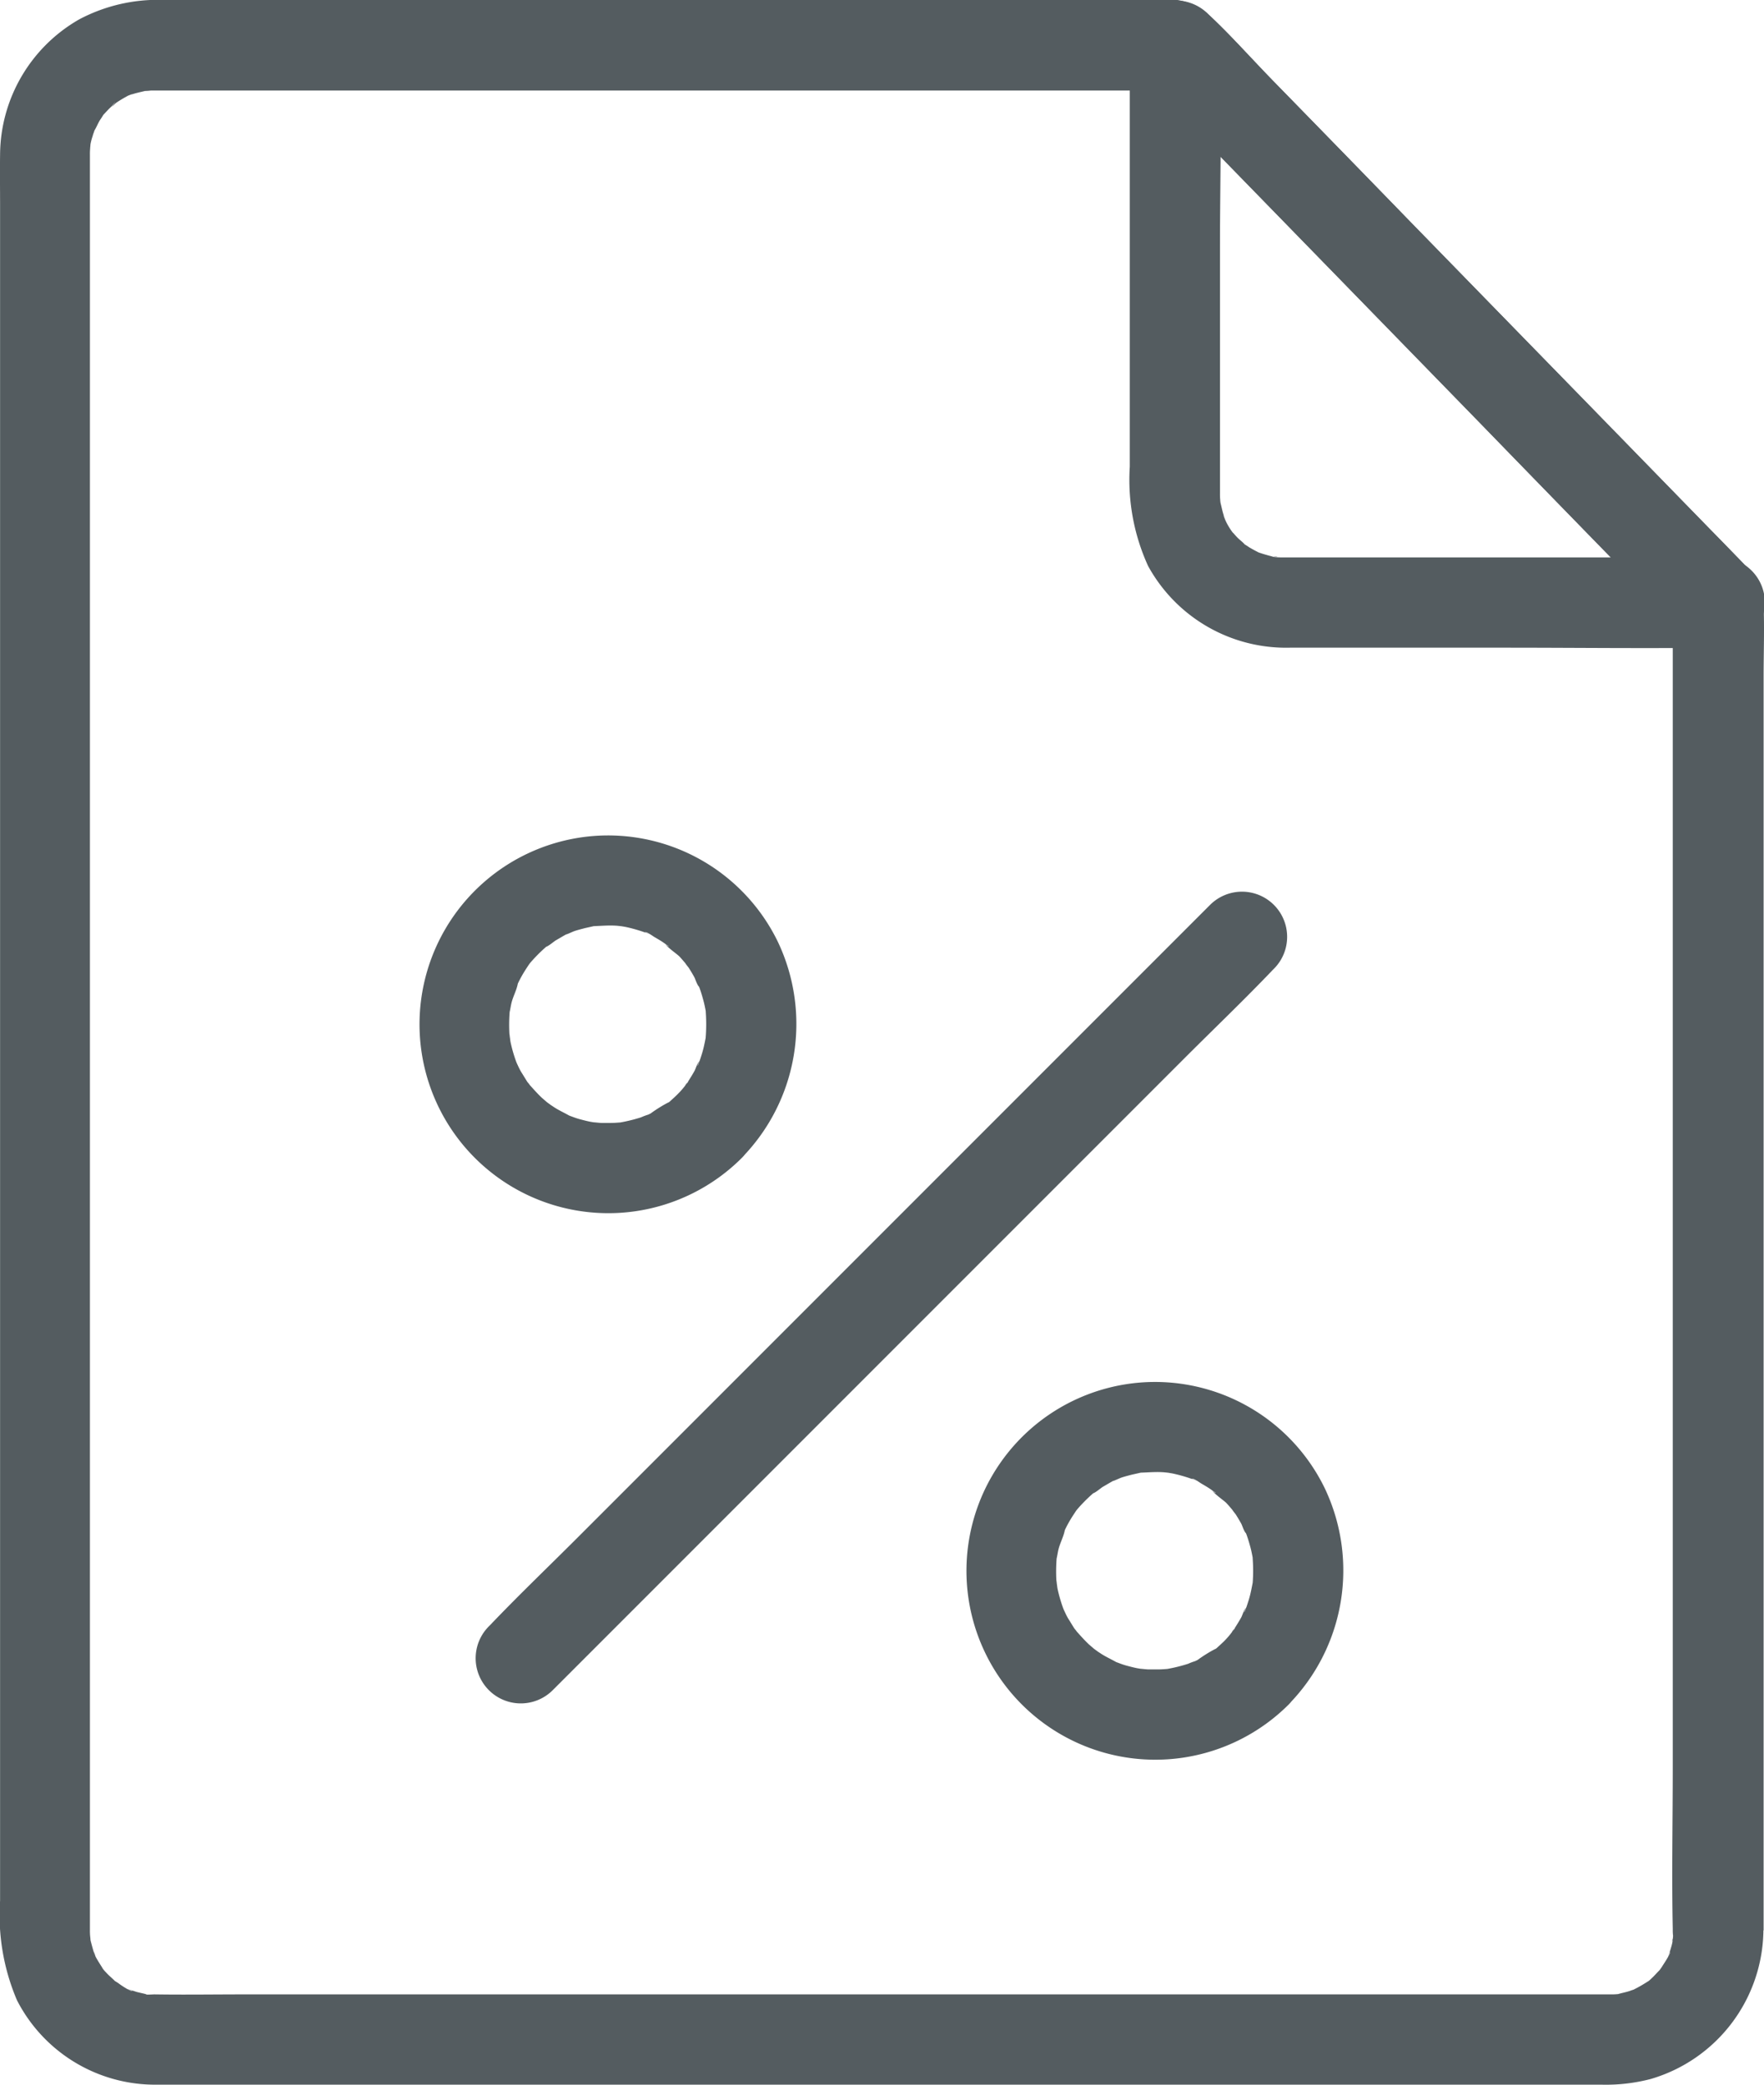
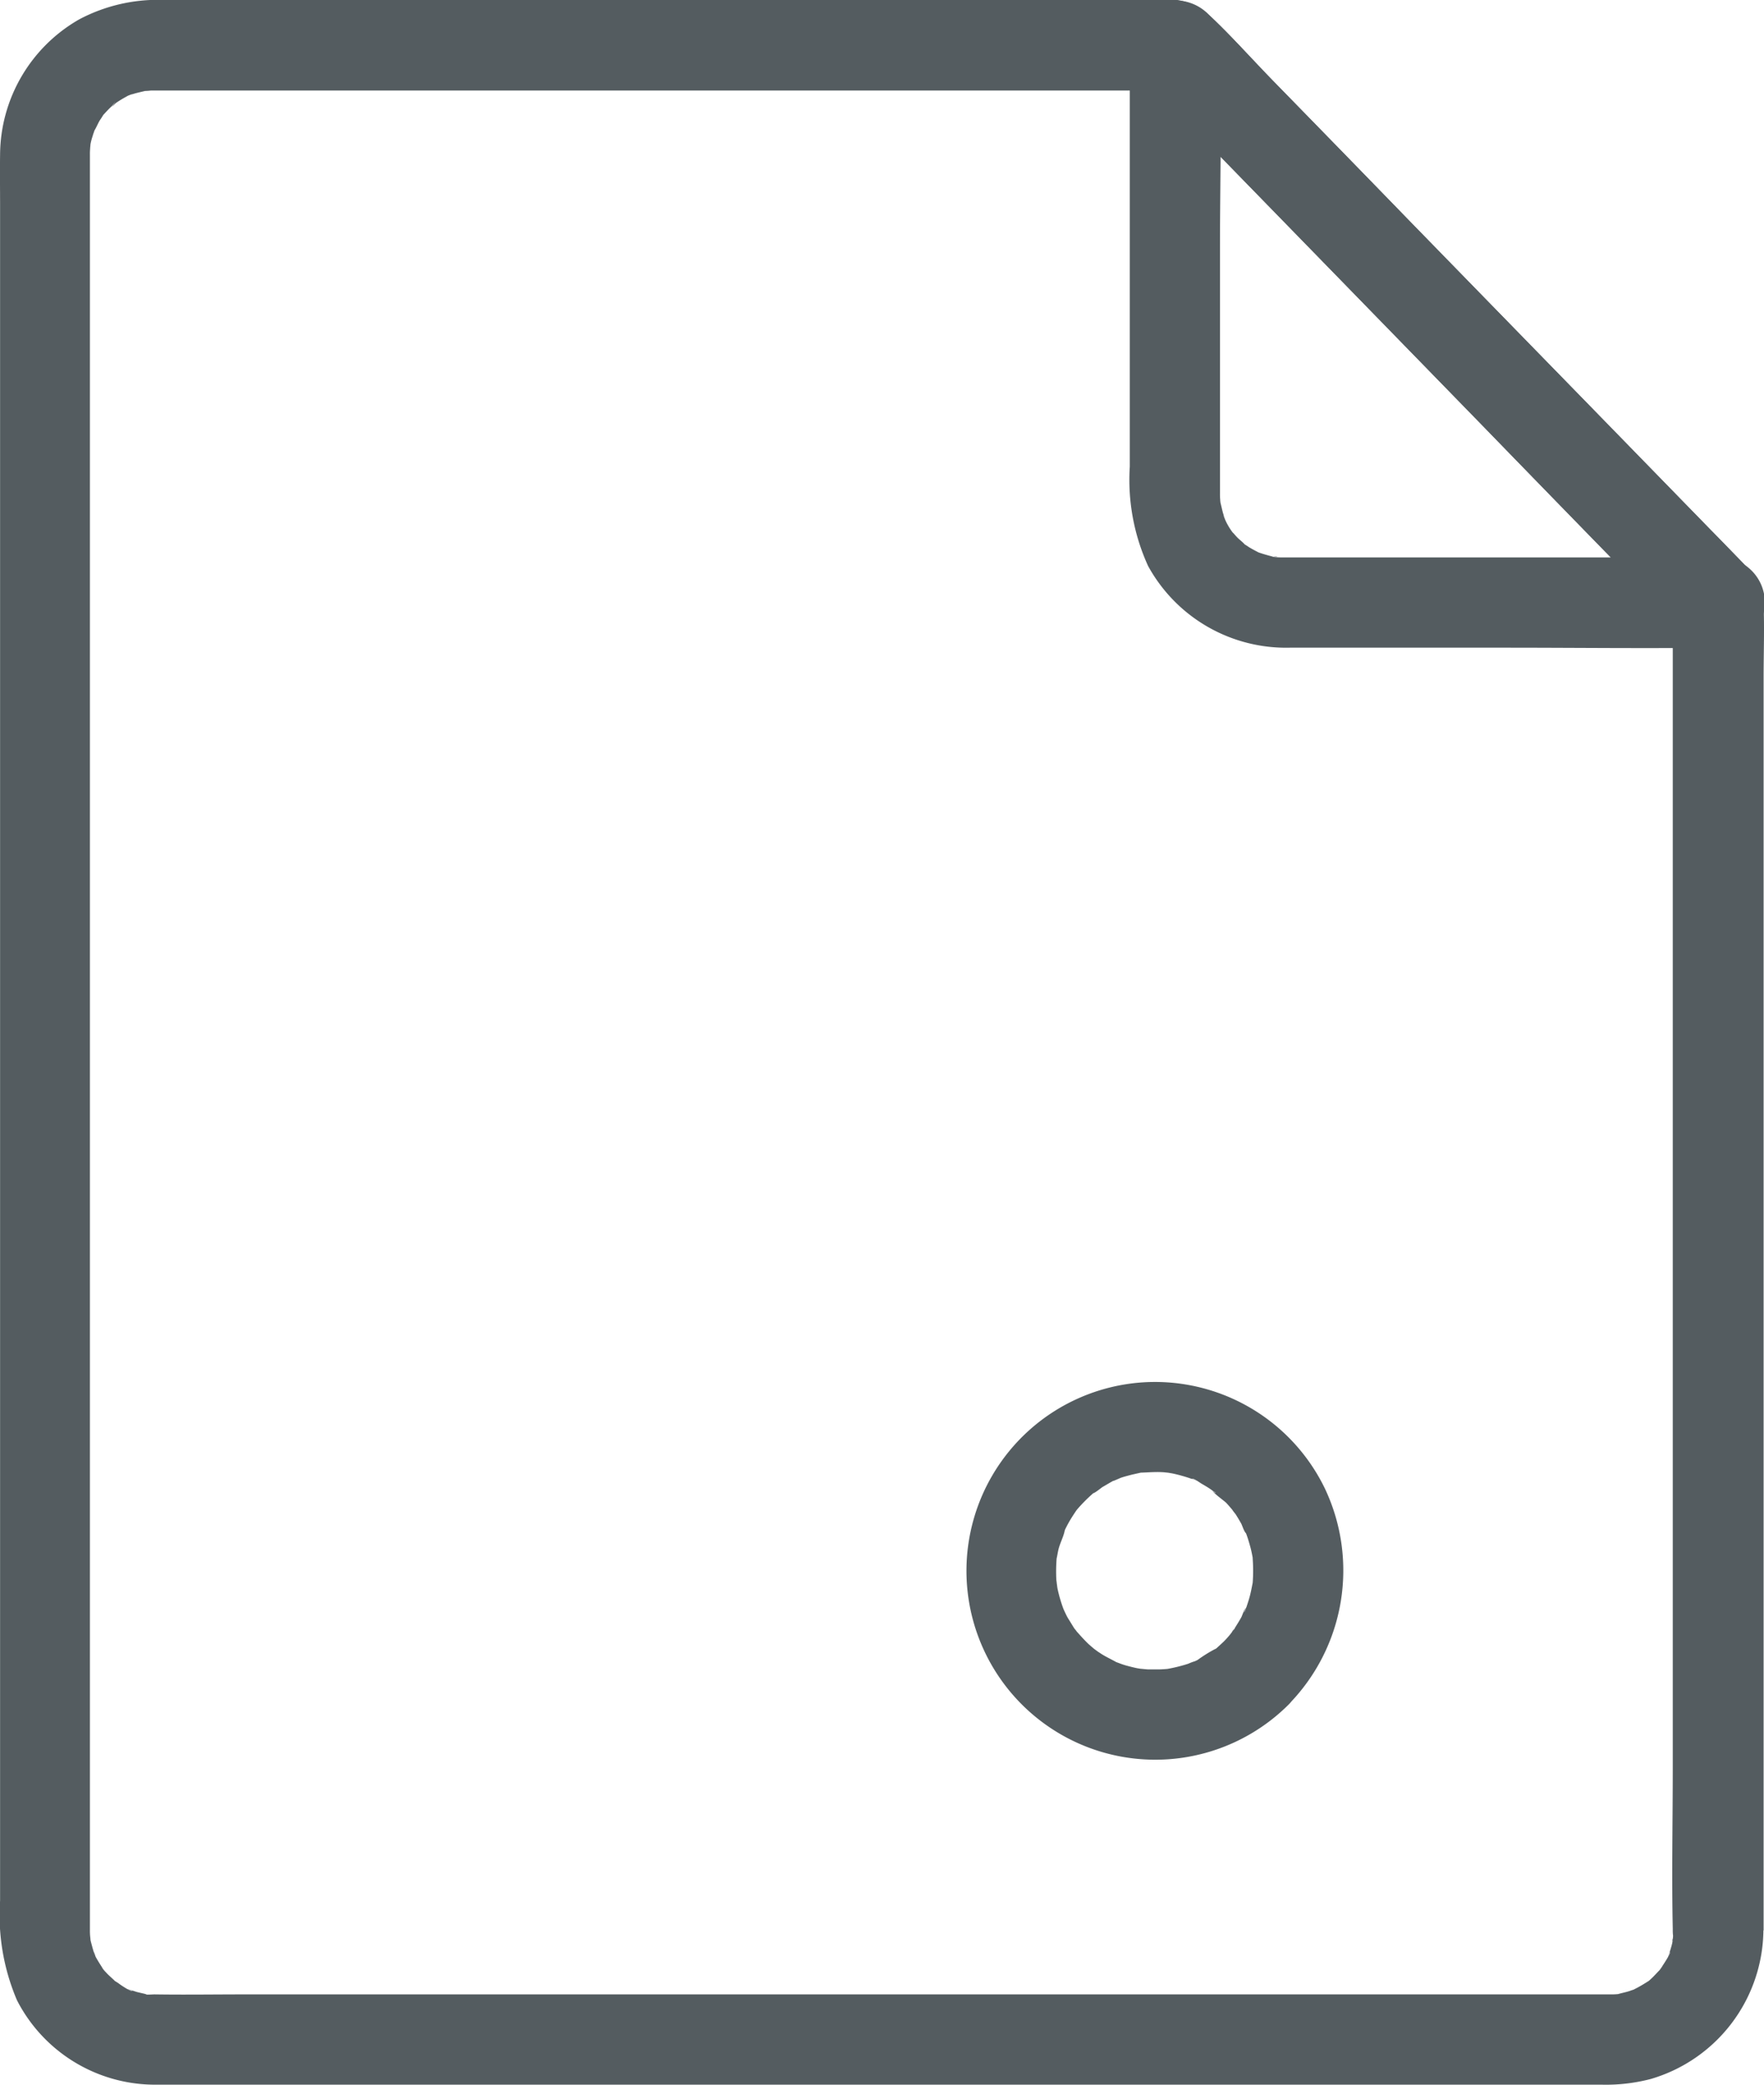
<svg xmlns="http://www.w3.org/2000/svg" width="45.337" height="53.569" viewBox="0 0 45.337 53.569">
  <g id="Grupo_5999" data-name="Grupo 5999" transform="translate(-195.243 -162.34)">
-     <path id="Caminho_5014" data-name="Caminho 5014" d="M311.679,345.5l-1.844,1.844-4.424,4.424-5.351,5.351-4.626,4.626c-.748.748-1.519,1.484-2.255,2.255l-.035.035a1.16,1.16,0,0,0,1.641,1.641l1.844-1.844,4.424-4.424,5.351-5.351,4.626-4.626c.748-.748,1.519-1.484,2.255-2.255l.035-.035a1.16,1.16,0,0,0-1.641-1.641Z" transform="translate(-85.336 -159.91)" fill="#545c60" />
-     <path id="Caminho_5015" data-name="Caminho 5015" d="M287.924,340.164c-.058.058-.122.116-.186.174-.029.029-.064.052-.1.081-.1.087.064-.058.07-.052a3.62,3.62,0,0,0-.487.3c-.035.018-.075.035-.11.052-.11.058.087-.035.093-.035a1.48,1.48,0,0,0-.226.081,4.091,4.091,0,0,1-.539.133c-.22.041.214-.012-.006,0-.081.006-.157.012-.237.012h-.237c-.052,0-.336-.035-.163-.006s-.075-.018-.116-.023c-.093-.018-.18-.041-.267-.064s-.151-.047-.226-.075c-.035-.012-.075-.029-.11-.041-.145-.052.191.1.058.023s-.29-.145-.423-.238l-.116-.075c.133.087-.012-.012-.047-.041l-.127-.11c-.122-.116-.232-.243-.348-.371-.087-.1.058.064.052.07.006-.012-.064-.093-.07-.1-.052-.081-.1-.163-.151-.243s-.087-.168-.127-.249c-.058-.11.035.087.035.093a.832.832,0,0,0-.041-.11,3.726,3.726,0,0,1-.145-.493c-.018-.075-.018-.163-.041-.232,0,0,.023.243.018.11a.707.707,0,0,0-.012-.116,4.3,4.3,0,0,1,.006-.551c.012-.22-.047.214,0-.006.018-.075.029-.157.047-.232.041-.174.145-.354.168-.527,0,.006-.1.2-.035.093.018-.035.035-.075.052-.11.035-.07.075-.145.116-.214s.087-.139.133-.209c.018-.023.093-.145.006-.018s.018-.018.041-.047a4.034,4.034,0,0,1,.382-.388c.029-.029.064-.052.1-.081.1-.087-.064.058-.07.052.023.012.209-.139.238-.157l.209-.122c.041-.023.261-.145.116-.064s.1-.035.163-.058c.087-.029.18-.052.267-.075l.232-.052a.8.8,0,0,0,.116-.018s-.243.023-.11.018c.186-.006.365-.023.551-.012.047,0,.3.035.122.006s.075.018.116.023a3.76,3.76,0,0,1,.5.139c.035.012.075.029.11.041.127.047-.1-.041-.093-.041.058-.012.2.1.249.127.07.041.139.081.209.127l.1.07c.145.093-.029.012-.035-.035.018.081.307.272.371.342s.127.145.191.22c.087.1-.058-.064-.052-.07-.006.012.081.116.093.133.052.081.1.163.145.243.029.058.075.214.127.249-.006,0-.081-.214-.041-.093.018.052.041.1.058.151.035.1.064.2.093.307.023.087.041.18.058.272.041.2-.018-.226,0,.047a4.3,4.3,0,0,1,0,.551c-.023.278.041-.2-.006.081-.018.093-.035.18-.058.272s-.052.18-.081.267c-.012.041-.029.075-.041.11-.058.157-.012-.029.023-.058-.052.035-.1.2-.127.249-.052.093-.11.186-.168.278-.006.012-.075.093-.07.1-.012-.023.151-.18.029-.041a2.091,2.091,0,0,1-.22.257,1.16,1.16,0,1,0,1.641,1.641,4.916,4.916,0,0,0,.927-5.554,4.849,4.849,0,0,0-4.754-2.713,4.853,4.853,0,1,0,3.832,8.267,1.162,1.162,0,1,0-1.646-1.641Z" transform="translate(-75.257 -149.718)" fill="#545c60" />
    <path id="Caminho_5016" data-name="Caminho 5016" d="M400.074,452.174c-.058.058-.122.116-.186.174-.029.029-.064.052-.1.081-.1.087.064-.058.07-.052a3.616,3.616,0,0,0-.487.3c-.035.018-.075.035-.11.052-.11.058.087-.035.093-.035a1.479,1.479,0,0,0-.226.081,4.085,4.085,0,0,1-.539.133c-.22.041.214-.012-.006,0-.081.006-.157.012-.237.012h-.237c-.052,0-.336-.035-.163-.006s-.075-.018-.116-.023c-.093-.018-.18-.041-.267-.064s-.151-.046-.226-.075c-.035-.012-.075-.029-.11-.041-.145-.052.191.1.058.023s-.29-.145-.423-.237l-.116-.075c.133.087-.012-.012-.047-.041l-.127-.11c-.122-.116-.232-.243-.348-.371-.087-.1.058.064.052.07.006-.012-.064-.093-.07-.1-.052-.081-.1-.163-.151-.243s-.087-.168-.127-.249c-.058-.11.035.087.035.093a.835.835,0,0,0-.041-.11,3.73,3.73,0,0,1-.145-.493c-.018-.075-.018-.163-.041-.232,0,0,.023.243.018.11a.707.707,0,0,0-.012-.116,4.3,4.3,0,0,1,.006-.551c.012-.22-.047.214,0-.006.018-.075.029-.157.047-.232.041-.174.145-.354.168-.527,0,.006-.1.2-.035.093.018-.035.035-.075.052-.11.035-.07.075-.145.116-.214s.087-.139.133-.209c.018-.023.093-.145.006-.018s.018-.018.041-.047a4.037,4.037,0,0,1,.382-.388c.029-.029.064-.052.1-.081.1-.087-.064.058-.07.052.023.012.209-.139.237-.157l.209-.122c.041-.023.261-.145.116-.064s.1-.035.163-.058c.087-.029.18-.052.267-.075l.232-.052a.786.786,0,0,0,.116-.018s-.243.023-.11.018c.186-.006.365-.023.551-.012.047,0,.3.035.122.006s.075.018.116.023a3.767,3.767,0,0,1,.5.139c.035.012.075.029.11.041.127.046-.1-.041-.093-.041.058-.012.2.1.249.127.07.041.139.081.209.127l.1.07c.145.093-.029.012-.035-.035.018.081.307.272.371.342s.127.145.191.22c.087.1-.058-.064-.052-.07-.006.012.081.116.093.133.052.081.1.163.145.243.029.058.075.214.127.249-.006,0-.081-.214-.041-.093.018.052.041.1.058.151.035.1.064.2.093.307.023.087.041.18.058.272.041.2-.018-.226,0,.047a4.3,4.3,0,0,1,0,.551c-.023.278.041-.2-.012.081-.018.093-.035.18-.058.272s-.052.18-.081.267c-.012.041-.029.075-.041.11-.058.157-.012-.029.023-.058-.052.035-.1.2-.127.249-.052.093-.11.186-.168.278-.006.012-.075.093-.07.1-.012-.023.151-.18.029-.041a2.089,2.089,0,0,1-.214.257,1.16,1.16,0,1,0,1.641,1.641,4.916,4.916,0,0,0,.927-5.554,4.85,4.85,0,0,0-4.754-2.713,4.853,4.853,0,1,0,3.832,8.267,1.173,1.173,0,0,0,0-1.641,1.191,1.191,0,0,0-1.646,0Z" transform="translate(-173.349 -247.687)" fill="#545c60" />
    <path id="Caminho_5017" data-name="Caminho 5017" d="M240.57,211.937v-32.2c0-.62.023-1.246,0-1.867a1.52,1.52,0,0,0-.493-1.026c-.29-.3-.58-.6-.876-.9l-3.38-3.467q-2.148-2.2-4.3-4.406-1.844-1.9-3.693-3.786c-.516-.533-1.015-1.113-1.565-1.606a1.6,1.6,0,0,0-1.241-.342H199.408a4.316,4.316,0,0,0-2.128.5,4.031,4.031,0,0,0-2.035,3.479c-.006.429,0,.858,0,1.287v43.574a5.559,5.559,0,0,0,.435,2.557,3.989,3.989,0,0,0,3.548,2.168h37.185a4.563,4.563,0,0,0,1.252-.145,4.025,4.025,0,0,0,2.9-3.826,1.171,1.171,0,0,0-1.16-1.16,1.182,1.182,0,0,0-1.16,1.16c0,.07,0,.133-.006.2s-.07.163,0,.047c.006-.023.006-.052.012-.075-.012.052-.018.1-.029.157a1.435,1.435,0,0,1-.041.151c-.012.052-.035.1-.047.145-.064.22.023-.07.029-.064.023.041-.18.336-.2.371s-.058.081-.087.127c-.081.133.191-.2.018-.029-.07.07-.139.151-.209.214a1.018,1.018,0,0,1-.116.1c.012.006.22-.145.023-.023-.11.07-.214.133-.331.191-.2.11.029.012.029-.006,0,.006-.157.052-.145.052-.1.035-.2.052-.3.081-.249.07.2-.012.035,0-.07.006-.133.012-.2.012H201.511c-.765,0-1.531.012-2.3,0-.058,0-.29.023-.325-.018.041.052.249.041.035-.006-.052-.012-.1-.023-.151-.035-.064-.018-.122-.041-.186-.058-.174-.052.07.029.064.029-.041.023-.3-.151-.336-.18a1.023,1.023,0,0,0-.127-.081c-.209-.133.133.133.023.018-.075-.081-.168-.151-.243-.237a1.306,1.306,0,0,1-.1-.116c.006-.006.139.2.041.052-.07-.11-.139-.214-.2-.325-.029-.052-.058-.232-.035-.07s.006.012-.012-.041c-.035-.11-.064-.226-.093-.336-.047-.2.012.041.006.075a1.624,1.624,0,0,0-.012-.163,1.5,1.5,0,0,1-.006-.163V166.317a1.5,1.5,0,0,1,.006-.163c0-.029.006-.052.006-.081.012-.127.012-.1-.012.07a1.471,1.471,0,0,1,.07-.307c.012-.052.035-.1.047-.145.07-.243-.1.157-.018.029.064-.093.1-.2.163-.3.029-.041.058-.087.081-.127.139-.214-.168.18.006-.006.07-.075.139-.151.209-.214.035-.029.151-.2.058-.058s.012-.006.07-.041c.087-.058.174-.11.261-.157a.615.615,0,0,1,.139-.064c-.163.064-.18.075-.064.029.023-.006.047-.018.075-.023.11-.035.226-.058.342-.087.163-.041-.3.012-.035.006a1.513,1.513,0,0,0,.163-.012h26.314c-.272-.116-.545-.226-.817-.342l1.386,1.421,3.328,3.414,4.029,4.134q1.748,1.8,3.5,3.595c.562.574,1.107,1.188,1.693,1.739l.023.023c-.116-.272-.226-.545-.342-.817v29.921c0,1.38-.029,2.76,0,4.139v.058a1.171,1.171,0,0,0,1.16,1.16,1.2,1.2,0,0,0,1.167-1.17Z" transform="translate(0)" fill="#545c60" />
    <path id="Caminho_5018" data-name="Caminho 5018" d="M442.821,177.053l-1.386-1.421-3.328-3.414q-2.018-2.07-4.029-4.134-1.748-1.8-3.5-3.595c-.562-.58-1.107-1.183-1.693-1.739l-.023-.023a1.179,1.179,0,0,0-1.989.824v10.83a5.324,5.324,0,0,0,.47,2.551,4.044,4.044,0,0,0,3.647,2.1h5.548c1.786,0,3.577.023,5.363,0h.1a1.16,1.16,0,1,0,0-2.319h-11.16c-.07,0-.133,0-.2-.006-.035,0-.081-.012-.122-.012.243-.023.127.018-.006-.012-.087-.023-.174-.047-.261-.075-.272-.093.133.081-.046-.012-.093-.047-.18-.093-.267-.145-.041-.029-.087-.058-.127-.081-.174-.11.1.122.023.018-.052-.064-.133-.122-.191-.18-.035-.035-.07-.075-.1-.11-.127-.127.041.058.041.058a1.656,1.656,0,0,1-.307-.527c.006-.006.1.278.029.064-.012-.035-.023-.075-.035-.11-.029-.1-.047-.2-.075-.3-.035-.122.012.1.012.11.006-.047-.012-.11-.012-.163a1.507,1.507,0,0,1-.006-.163V168.79c0-1.71.047-3.432,0-5.142v-.093c-.661.272-1.322.545-1.977.817l1.386,1.421,3.328,3.414q2.018,2.07,4.029,4.134,1.748,1.8,3.5,3.595c.562.58,1.113,1.177,1.693,1.739l.023.023a1.168,1.168,0,0,0,1.659-1.645Z" transform="translate(-202.593 -0.051)" fill="#545c60" />
  </g>
</svg>